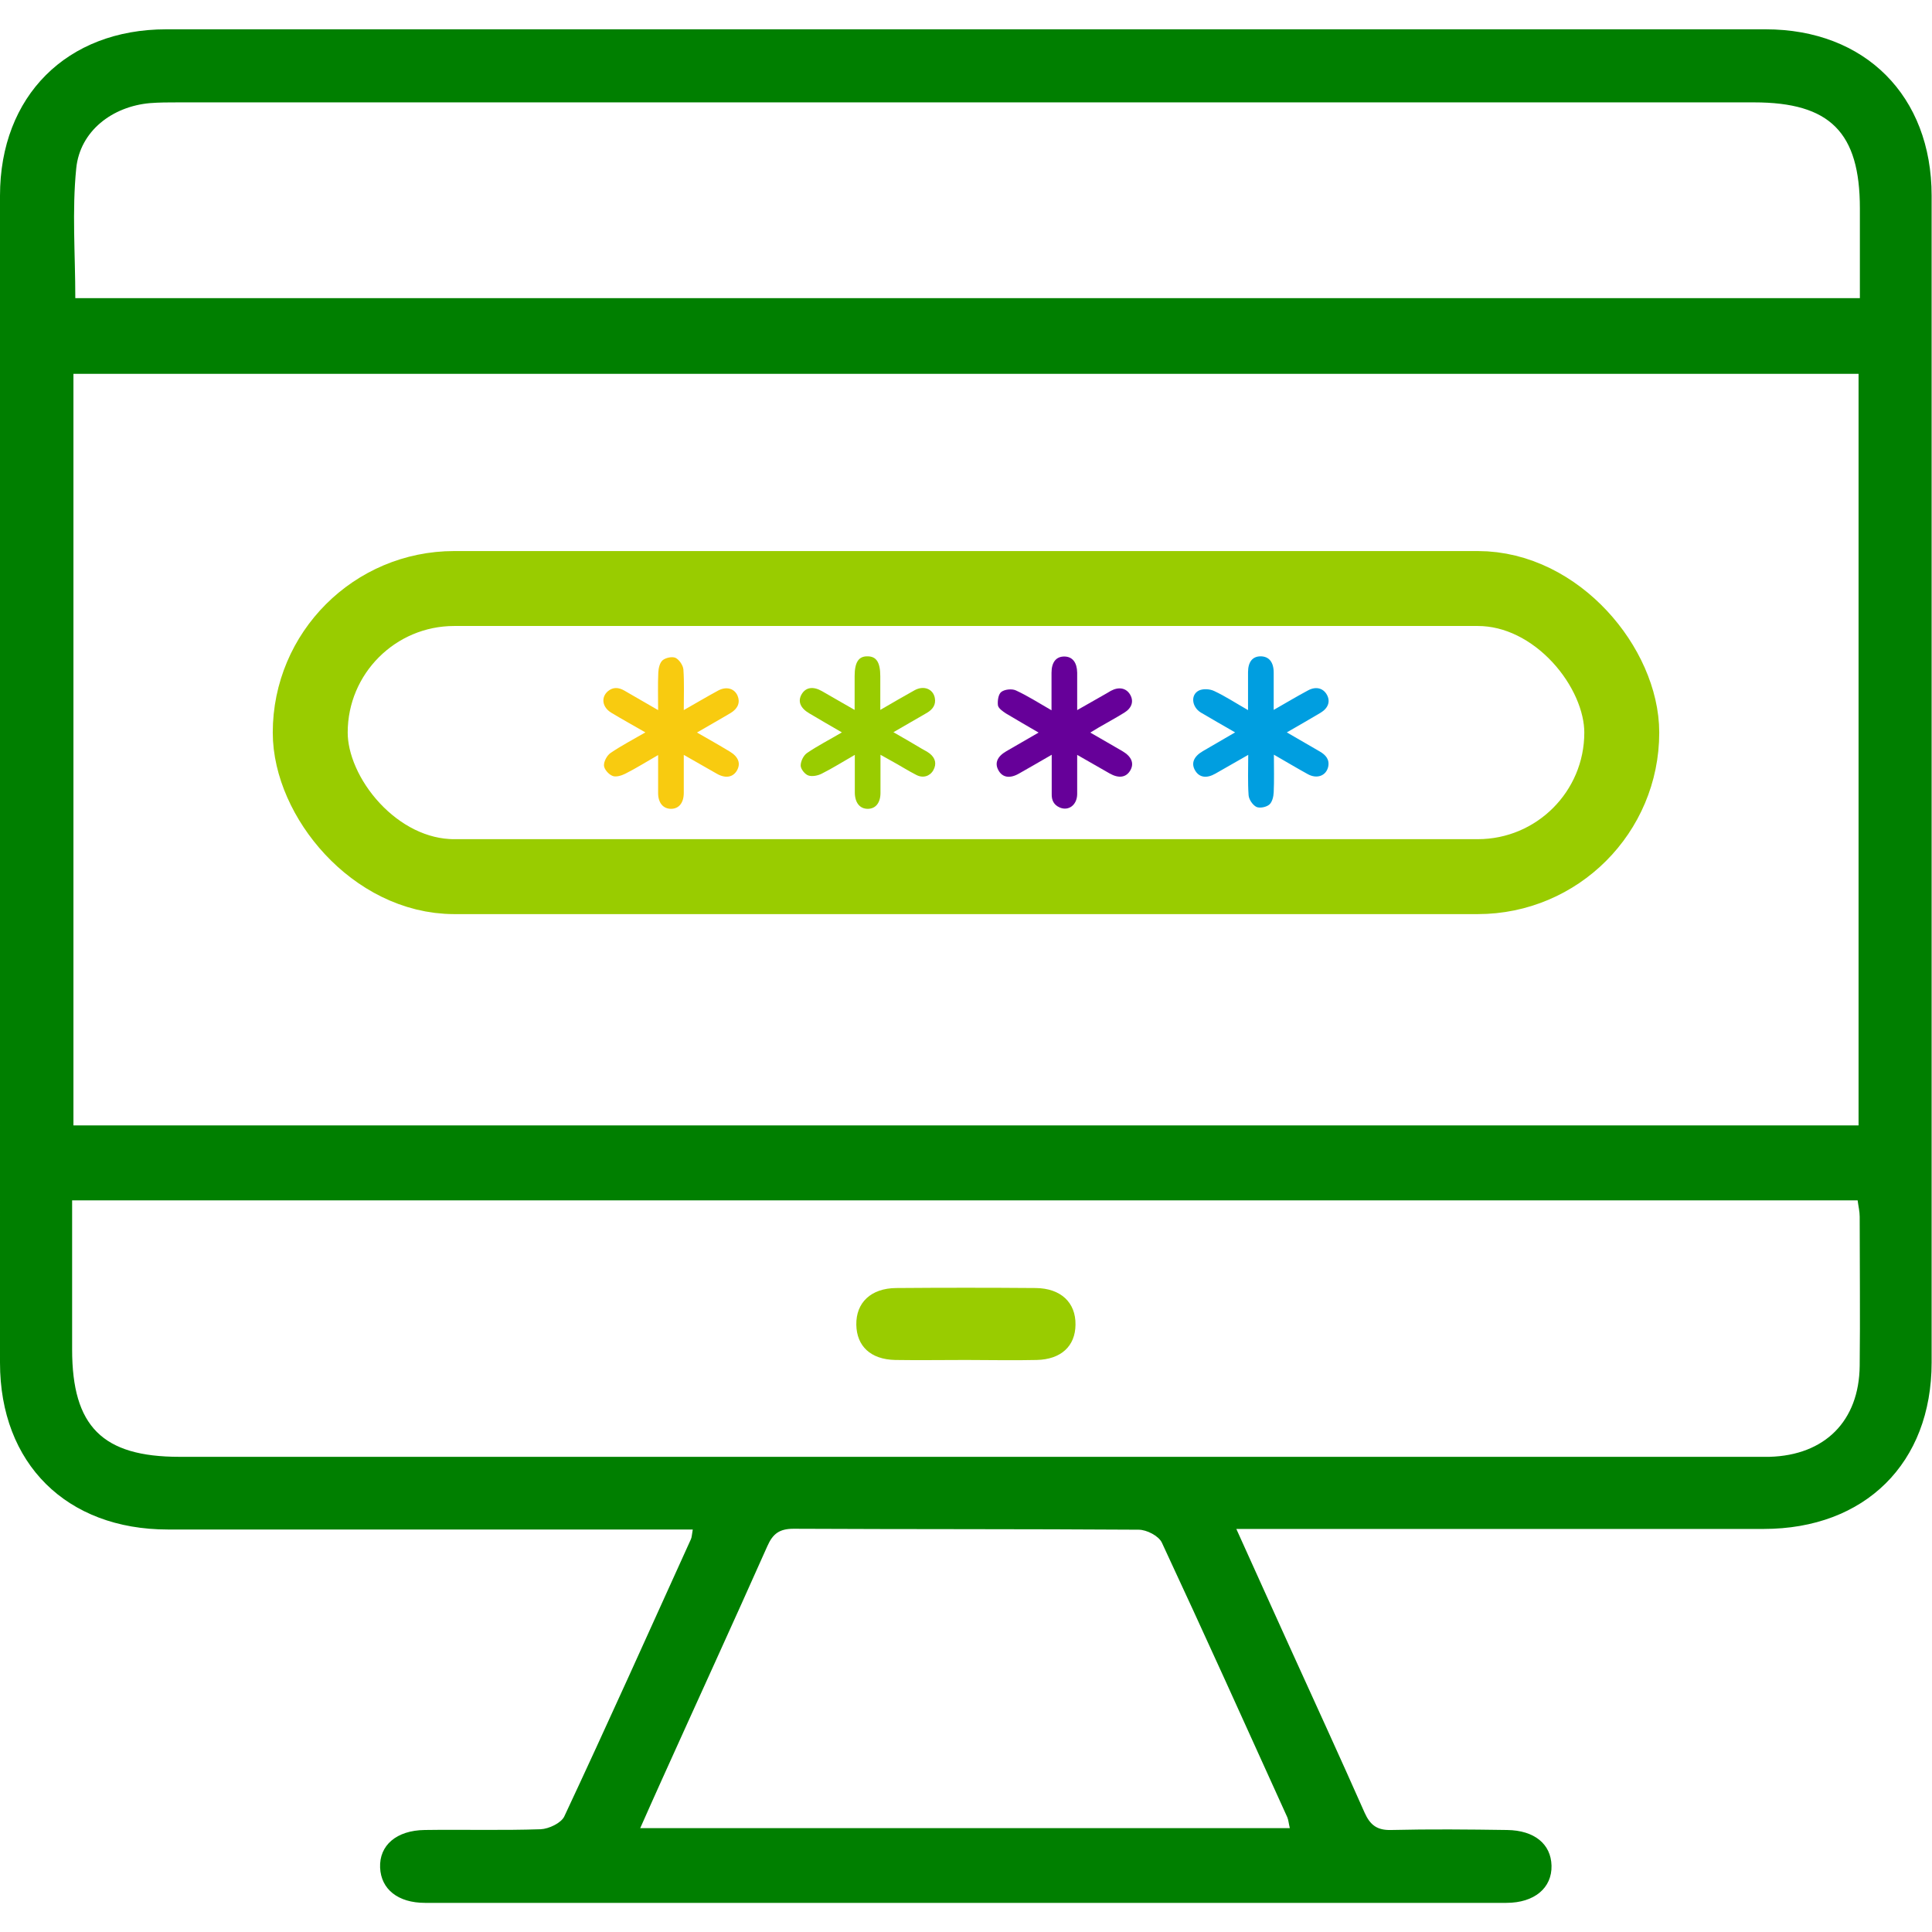
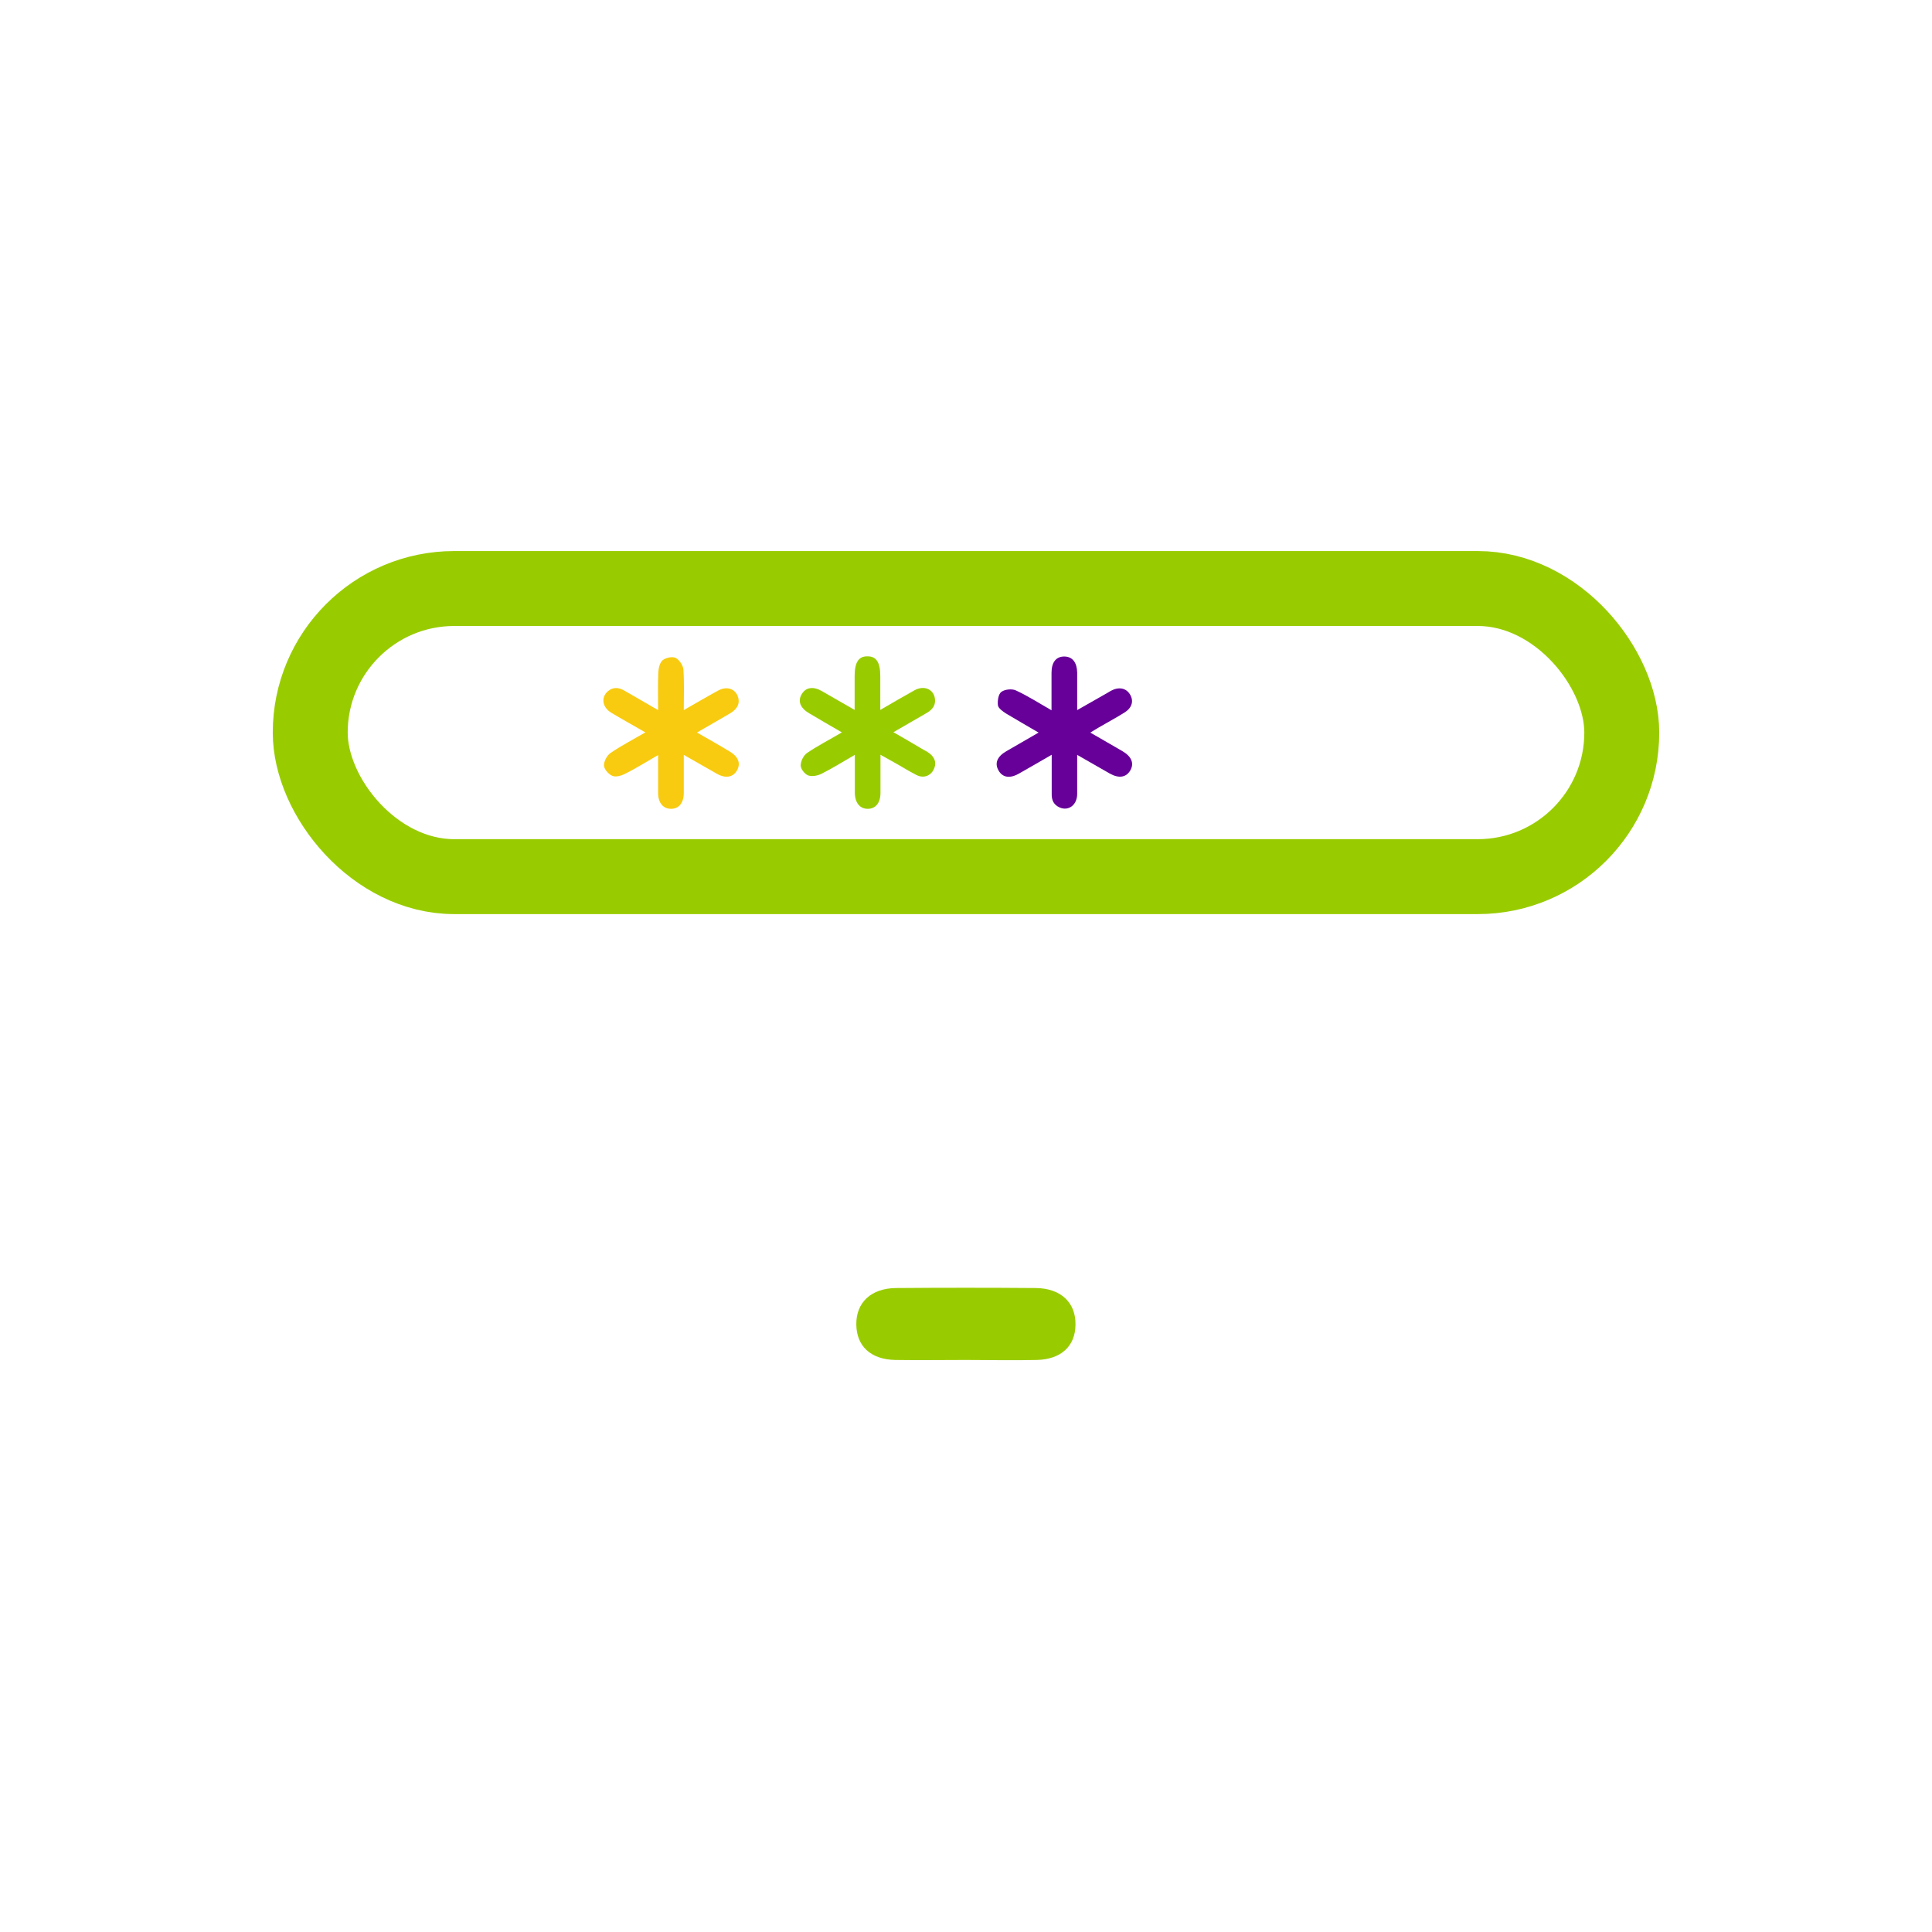
<svg xmlns="http://www.w3.org/2000/svg" id="Camada_2" data-name="Camada 2" width="150" height="150" viewBox="0 0 103.13 100">
  <defs>
    <style>
      .cls-1 {
        fill: #f8cb10;
      }

      .cls-1, .cls-2, .cls-3, .cls-4, .cls-5 {
        stroke-width: 0px;
      }

      .cls-2 {
        fill: #009ee0;
      }

      .cls-3 {
        fill: #007f00;
      }

      .cls-4 {
        fill: #9c0;
      }

      .cls-5 {
        fill: #609;
      }

      .cls-6 {
        fill: none;
        stroke: #9c0;
        stroke-miterlimit: 10;
        stroke-width: 4px;
      }
    </style>
  </defs>
  <g id="Layer_1" data-name="Layer 1">
    <g>
      <g>
-         <path class="cls-3" d="M66,80.06c1.01,2.23,1.92,4.26,2.84,6.28,1.34,2.95,2.69,5.89,4,8.85.3.67.67.95,1.42.93,2.06-.05,4.13-.03,6.19,0,1.46.02,2.34.75,2.37,1.9.03,1.19-.91,1.99-2.41,1.99-19.24,0-38.48,0-57.72,0-1.45,0-2.35-.73-2.4-1.88-.05-1.19.87-1.99,2.38-2.01,2.06-.03,4.13.03,6.19-.04.44-.02,1.09-.33,1.26-.68,2.3-4.91,4.52-9.86,6.76-14.8.05-.11.05-.24.1-.52-.49,0-.93,0-1.37,0-8.88,0-17.77,0-26.65,0-5.41,0-8.96-3.52-8.96-8.9C0,50.4,0,29.64,0,8.88,0,3.56,3.57,0,8.87,0c28.46,0,56.92,0,85.38,0,5.31,0,8.86,3.56,8.86,8.88,0,20.76,0,41.52,0,62.28,0,5.38-3.56,8.89-8.97,8.89-8.84,0-17.68,0-26.52,0h-1.62ZM3.92,58.51h95.29V18.39H3.92v40.12ZM3.85,62.51c0,2.75,0,5.36,0,7.96,0,4.11,1.62,5.73,5.73,5.73,28,0,55.99,0,83.99,0,.29,0,.59,0,.88,0,2.96-.08,4.79-1.91,4.82-4.86.03-2.65,0-5.31,0-7.96,0-.28-.07-.56-.11-.87H3.85ZM99.28,14.36c0-1.69,0-3.24,0-4.8,0-4.06-1.59-5.66-5.65-5.66-28.04,0-56.08,0-84.12,0-.5,0-1.01,0-1.51.04-2.01.18-3.73,1.49-3.93,3.48-.23,2.27-.05,4.58-.05,6.93h95.28ZM34.17,96.02h34.68c-.06-.25-.07-.42-.13-.57-2.22-4.9-4.43-9.8-6.7-14.67-.17-.36-.81-.69-1.24-.69-6.14-.04-12.28-.02-18.42-.05-.76,0-1.11.27-1.4.93-1.86,4.18-3.77,8.34-5.65,12.51-.36.79-.71,1.59-1.13,2.53Z" />
        <path class="cls-4" d="M51.56,71.03c-1.26,0-2.52.02-3.78,0-1.31-.03-2.05-.74-2.07-1.88-.02-1.18.78-1.95,2.13-1.96,2.48-.02,4.96-.02,7.44,0,1.35.01,2.15.78,2.13,1.96-.01,1.14-.77,1.85-2.07,1.88-1.26.03-2.52,0-3.78,0Z" />
      </g>
      <g>
-         <path class="cls-5" d="M56.13,38.73c-.64.37-1.19.69-1.74,1-.49.28-.89.21-1.1-.19-.2-.37-.06-.72.42-1,.55-.32,1.1-.64,1.73-1-.61-.36-1.18-.68-1.74-1.02-.17-.11-.4-.27-.43-.43-.03-.24.02-.6.18-.72.18-.14.57-.18.78-.08.63.29,1.22.67,1.9,1.06,0-.71,0-1.36,0-2,0-.57.25-.88.7-.87.42.01.66.32.67.86,0,.64,0,1.28,0,2,.49-.28.93-.53,1.37-.78.15-.08.29-.17.43-.25.43-.23.82-.15,1.03.21.2.35.09.71-.32.96-.45.28-.92.53-1.38.8-.13.08-.26.16-.43.26.6.35,1.17.67,1.73,1,.47.28.62.64.41,1.01-.22.39-.62.45-1.11.17-.55-.31-1.1-.63-1.73-.99,0,.75,0,1.43,0,2.1-.01.58-.46.91-.93.71-.32-.14-.44-.39-.43-.73,0-.67,0-1.33,0-2.09Z" />
+         <path class="cls-5" d="M56.13,38.73c-.64.37-1.19.69-1.74,1-.49.28-.89.21-1.1-.19-.2-.37-.06-.72.42-1,.55-.32,1.1-.64,1.73-1-.61-.36-1.18-.68-1.74-1.02-.17-.11-.4-.27-.43-.43-.03-.24.02-.6.18-.72.18-.14.57-.18.78-.08.63.29,1.22.67,1.9,1.06,0-.71,0-1.36,0-2,0-.57.25-.88.7-.87.42.01.66.32.67.86,0,.64,0,1.28,0,2,.49-.28.93-.53,1.37-.78.15-.08.29-.17.43-.25.43-.23.82-.15,1.03.21.2.35.09.71-.32.96-.45.28-.92.53-1.38.8-.13.08-.26.16-.43.26.6.35,1.17.67,1.73,1,.47.28.62.64.41,1.01-.22.39-.62.45-1.11.17-.55-.31-1.1-.63-1.73-.99,0,.75,0,1.43,0,2.1-.01.58-.46.91-.93.71-.32-.14-.44-.39-.43-.73,0-.67,0-1.33,0-2.09" />
        <path class="cls-4" d="M47,38.74c0,.73,0,1.37,0,2.02,0,.53-.26.85-.68.85-.42,0-.68-.32-.69-.85,0-.65,0-1.3,0-2.03-.63.36-1.18.71-1.76,1-.21.11-.52.17-.72.1-.18-.06-.41-.34-.41-.53,0-.23.15-.54.34-.67.57-.39,1.2-.71,1.86-1.1-.61-.35-1.17-.68-1.73-1.01-.5-.29-.64-.66-.41-1.04.22-.36.61-.42,1.08-.15.55.31,1.1.64,1.74,1,0-.64,0-1.22,0-1.8,0-.74.21-1.07.69-1.06.47,0,.68.32.68,1.07,0,.57,0,1.14,0,1.79.65-.38,1.24-.72,1.83-1.05.49-.27.99-.07,1.08.41.07.36-.11.61-.41.79-.58.33-1.15.67-1.8,1.04.54.31,1.03.59,1.51.88.14.08.3.16.43.26.3.24.38.55.19.89-.18.32-.55.44-.91.25-.45-.23-.87-.5-1.31-.74-.18-.1-.36-.2-.61-.34Z" />
        <path class="cls-1" d="M37.21,37.54c.61.35,1.18.67,1.74,1.01.47.28.6.64.39,1.01-.21.37-.61.44-1.07.18-.56-.32-1.12-.64-1.77-1.01,0,.73,0,1.38,0,2.03,0,.53-.26.85-.68.85-.42,0-.69-.32-.69-.84,0-.65,0-1.3,0-2.03-.63.36-1.18.71-1.76,1-.2.1-.5.19-.68.11-.2-.08-.44-.35-.45-.55-.01-.22.16-.54.35-.67.57-.39,1.19-.71,1.86-1.1-.64-.37-1.24-.7-1.82-1.05-.48-.29-.56-.81-.19-1.14.28-.24.58-.22.89-.04.57.33,1.15.66,1.8,1.04,0-.72-.02-1.37.01-2.01.01-.23.08-.52.23-.65.17-.14.51-.21.69-.13.2.1.4.4.42.62.05.69.02,1.39.02,2.17.65-.37,1.24-.72,1.83-1.04.44-.24.87-.12,1.04.27.15.35.03.68-.36.92-.3.18-.6.35-.91.53-.29.17-.57.33-.9.52Z" />
-         <path class="cls-2" d="M66.63,38.73c-.65.37-1.2.69-1.75,1-.47.27-.86.21-1.08-.16-.23-.38-.09-.75.41-1.04.55-.32,1.1-.64,1.72-1-.64-.37-1.24-.71-1.83-1.06-.49-.3-.56-.96-.09-1.18.22-.1.57-.08.8.03.6.28,1.16.65,1.81,1.02,0-.72,0-1.37,0-2.02,0-.55.24-.85.67-.85.44,0,.7.3.7.87,0,.64,0,1.27,0,1.99.65-.37,1.23-.72,1.83-1.04.42-.23.82-.13,1.02.25.18.35.06.7-.36.95-.57.34-1.15.67-1.79,1.04.62.36,1.19.69,1.76,1.02.31.18.53.42.45.81-.11.49-.6.67-1.09.4-.58-.32-1.15-.66-1.81-1.04,0,.72.02,1.37-.01,2.01-.01.23-.08.52-.23.65-.16.14-.51.21-.69.13-.2-.1-.4-.39-.42-.62-.05-.69-.02-1.39-.02-2.18Z" />
      </g>
      <rect class="cls-6" x="16.56" y="29.85" width="70.01" height="15.38" rx="7.69" ry="7.69" />
    </g>
  </g>
</svg>